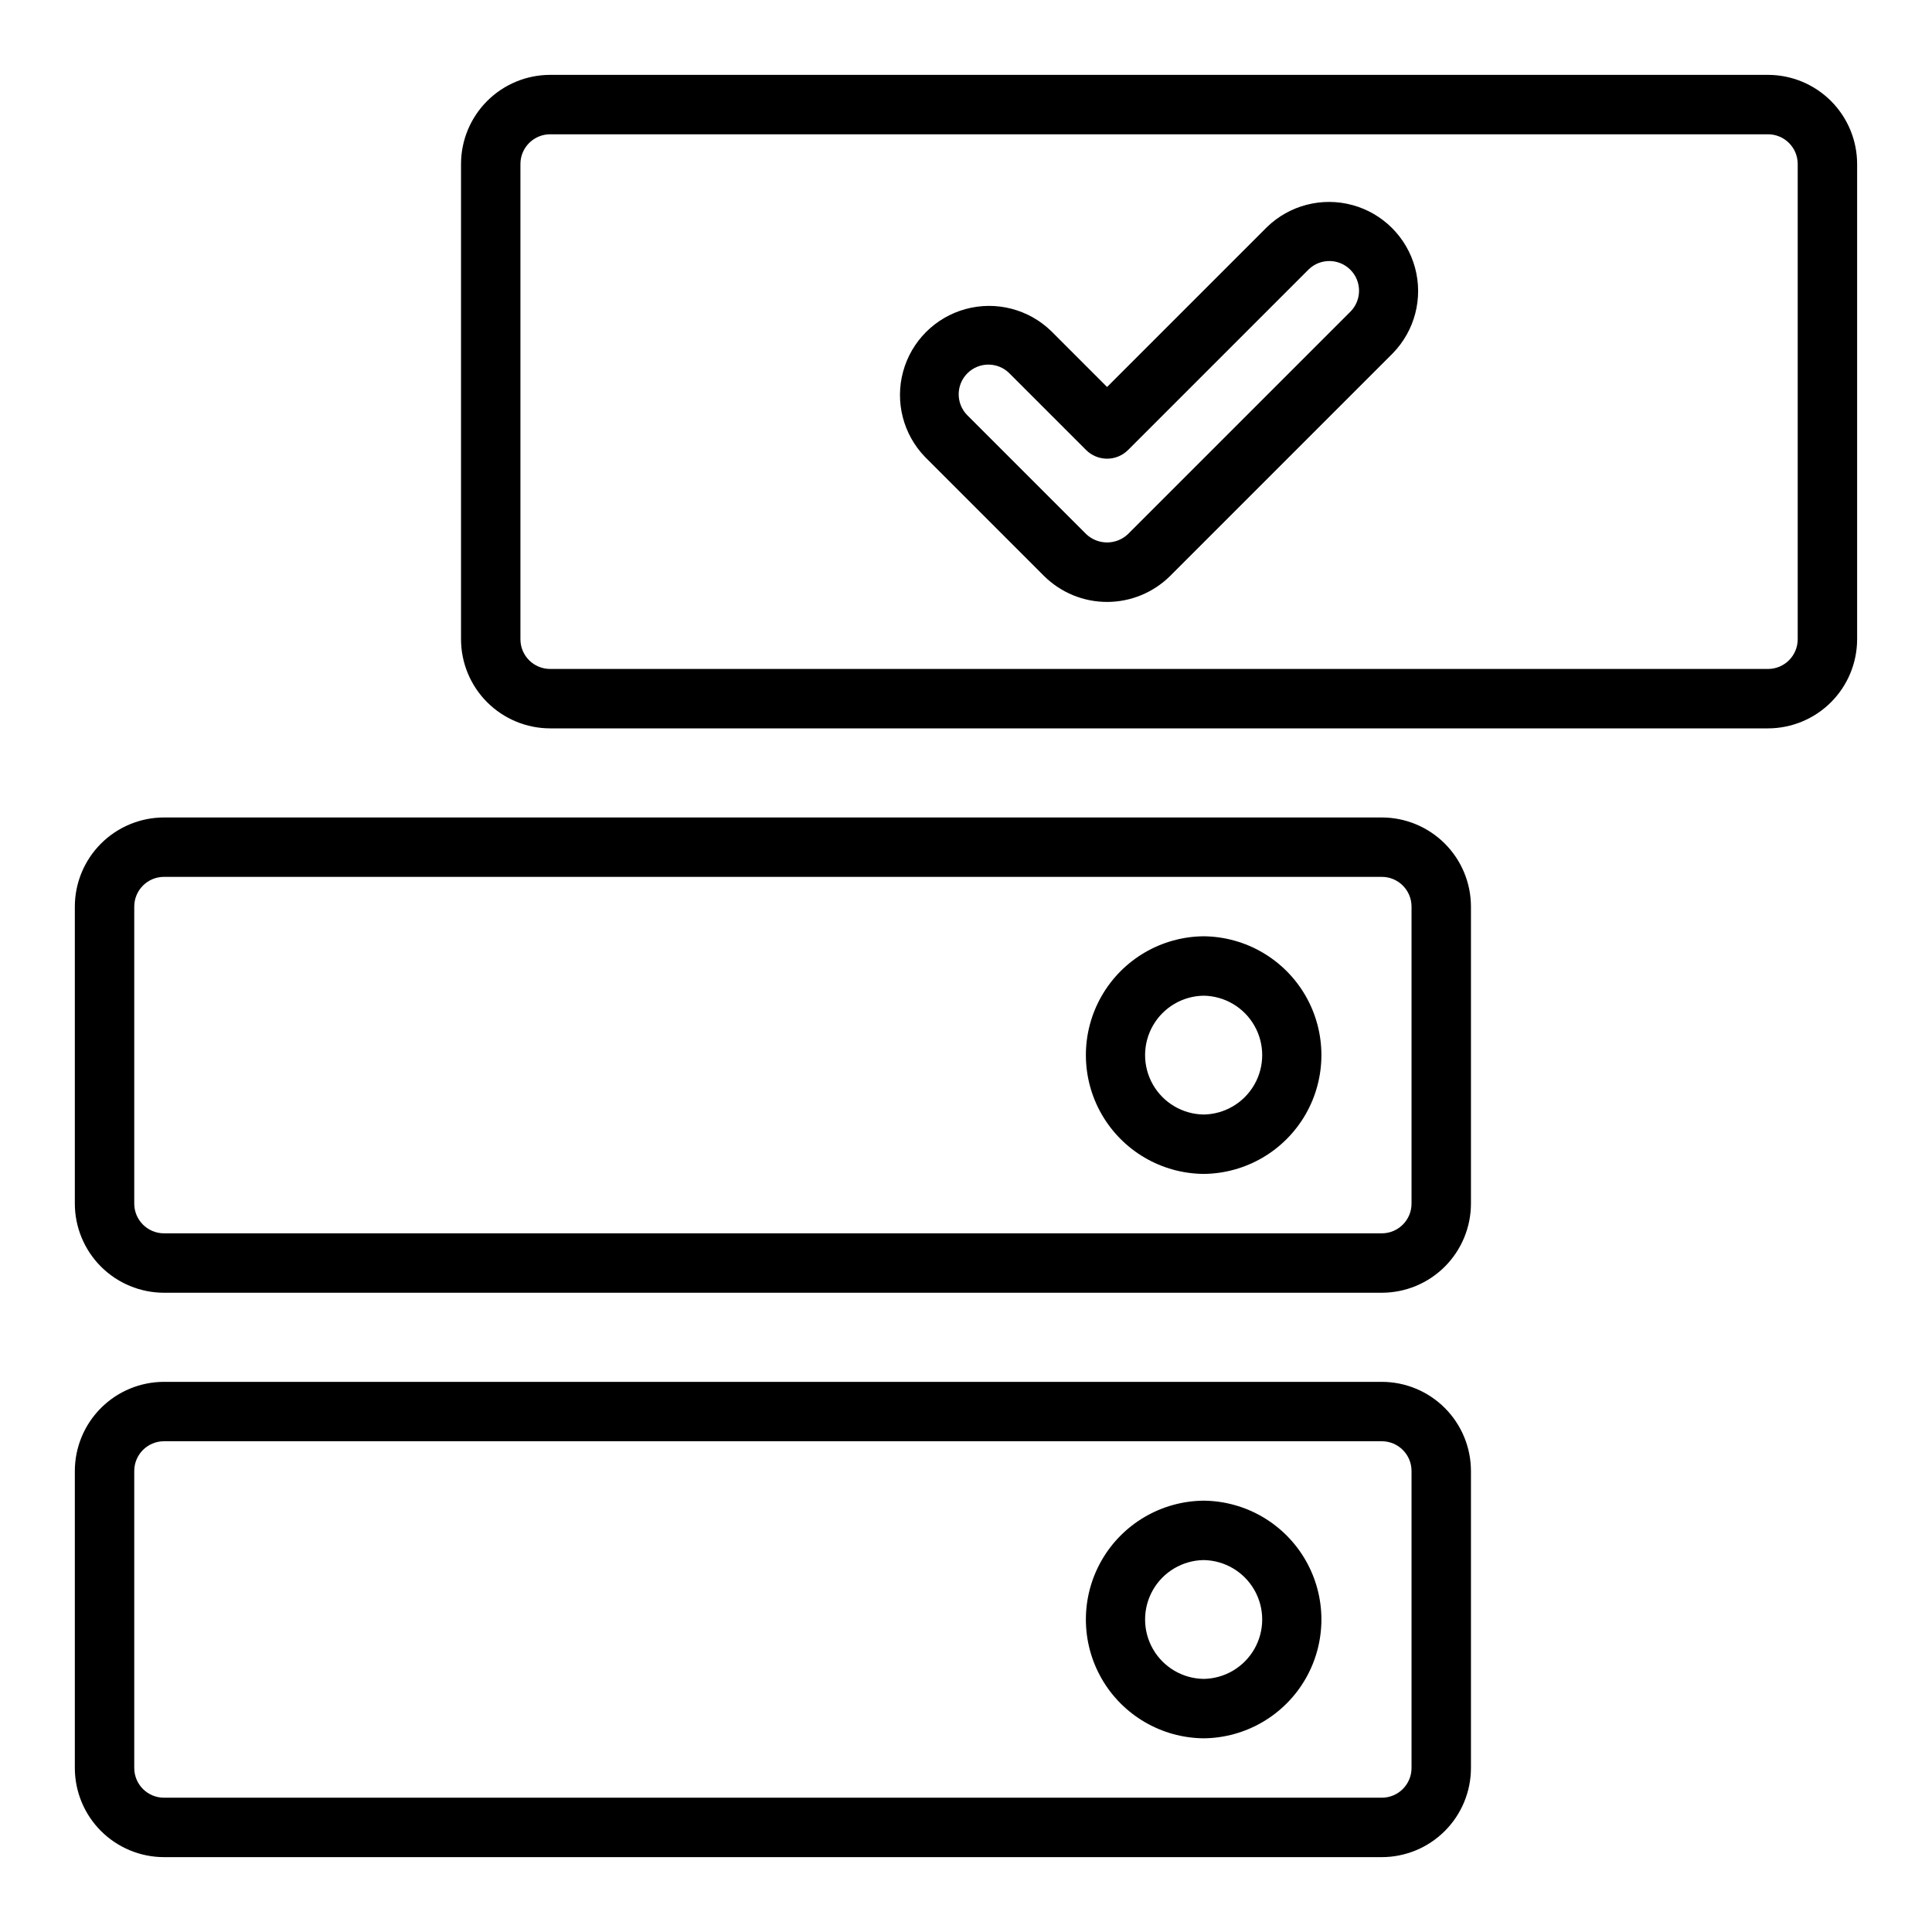
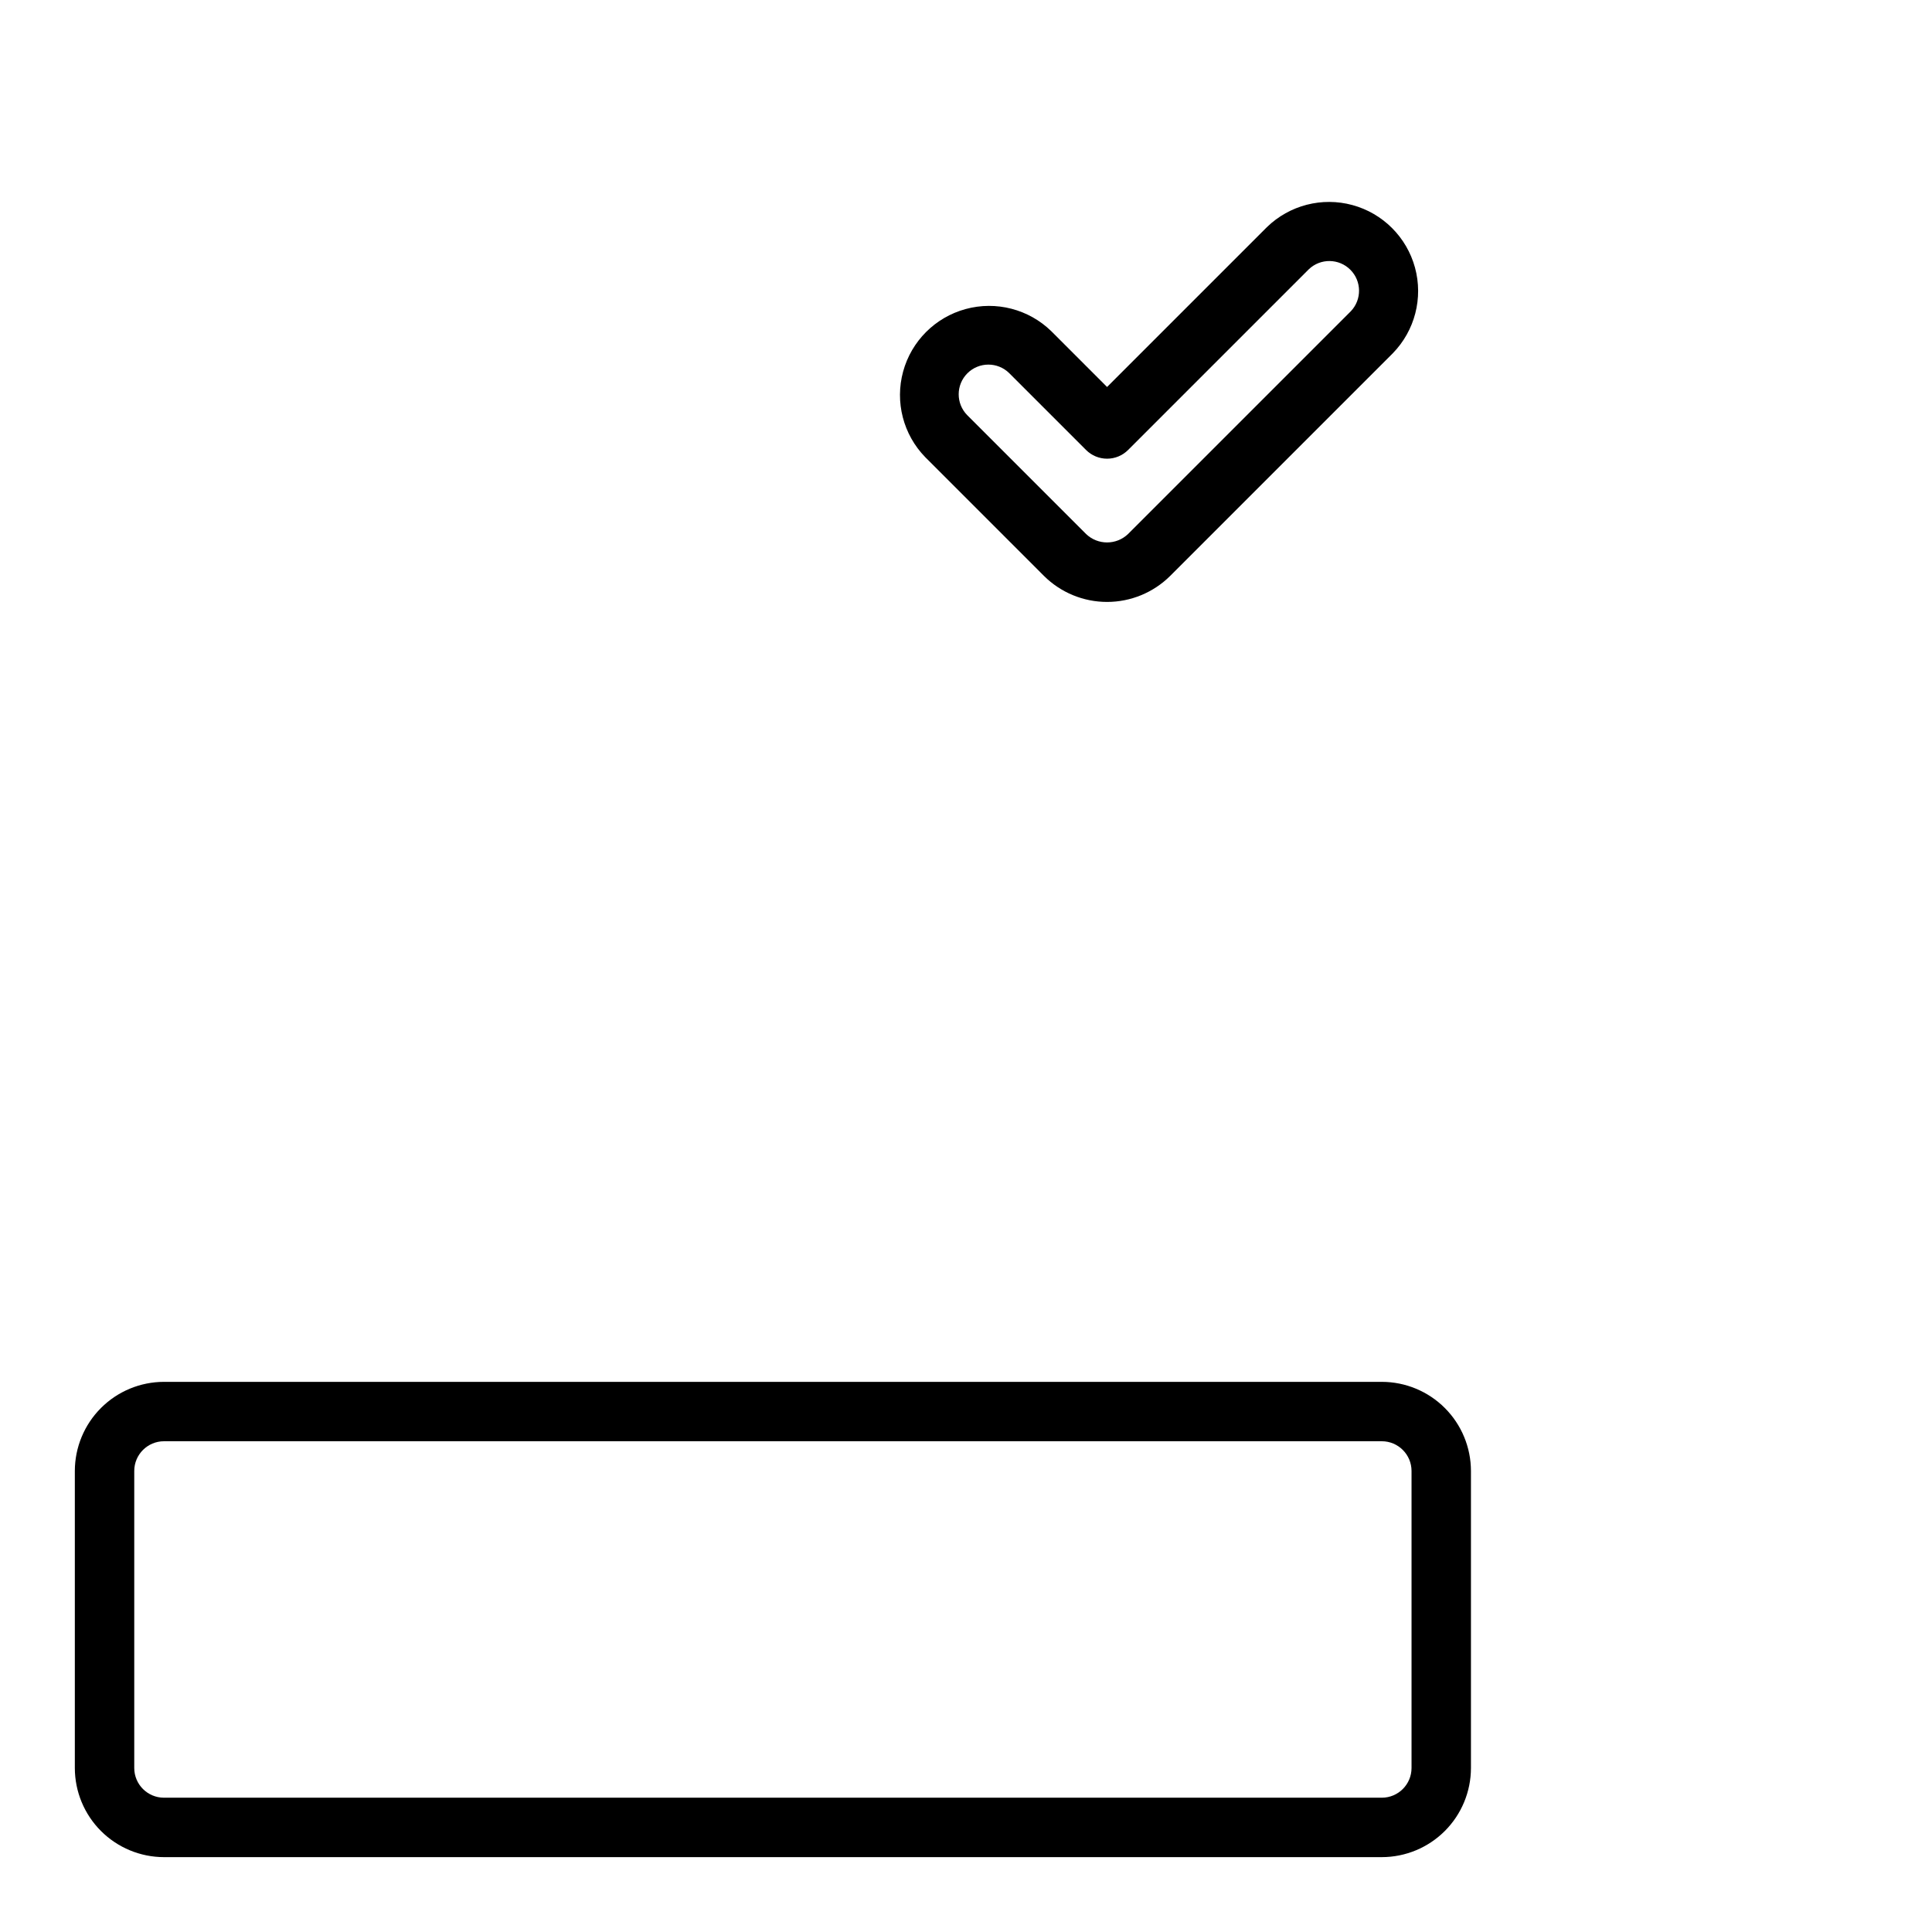
<svg xmlns="http://www.w3.org/2000/svg" fill="#000000" width="800px" height="800px" version="1.1" viewBox="144 144 512 512">
  <g>
-     <path d="m612.54 163.84h-322.75c-6.262 0.008-12.262 2.5-16.691 6.926-4.426 4.43-6.918 10.43-6.922 16.691v125.95c0.004 6.262 2.496 12.266 6.922 16.691 4.43 4.426 10.43 6.918 16.691 6.926h322.75c6.262-0.008 12.266-2.5 16.691-6.926 4.426-4.426 6.918-10.43 6.926-16.691v-125.95c-0.008-6.262-2.5-12.262-6.926-16.691-4.426-4.426-10.43-6.918-16.691-6.926zm7.871 149.57c-0.004 4.348-3.523 7.867-7.871 7.871h-322.75c-4.344-0.004-7.867-3.523-7.871-7.871v-125.95c0.004-4.344 3.527-7.867 7.871-7.871h322.75c4.348 0.004 7.867 3.527 7.871 7.871z" />
-     <path d="m187.45 486.59h322.75c6.262-0.008 12.266-2.496 16.691-6.922 4.426-4.43 6.918-10.434 6.926-16.691v-78.723c-0.008-6.262-2.5-12.262-6.926-16.691-4.426-4.426-10.43-6.918-16.691-6.926h-322.75c-6.262 0.008-12.262 2.5-16.691 6.926-4.426 4.43-6.918 10.43-6.926 16.691v78.723c0.008 6.258 2.5 12.262 6.926 16.691 4.43 4.426 10.43 6.914 16.691 6.922zm-7.871-102.34c0.004-4.344 3.527-7.867 7.871-7.871h322.75c4.344 0.004 7.867 3.527 7.871 7.871v78.723c-0.004 4.344-3.527 7.867-7.871 7.871h-322.75c-4.344-0.004-7.867-3.527-7.871-7.871z" />
    <path d="m187.45 636.16h322.75c6.262-0.008 12.266-2.5 16.691-6.926 4.426-4.426 6.918-10.43 6.926-16.691v-78.719c-0.008-6.262-2.5-12.266-6.926-16.691-4.426-4.43-10.43-6.918-16.691-6.926h-322.75c-6.262 0.008-12.262 2.496-16.691 6.926-4.426 4.426-6.918 10.43-6.926 16.691v78.719c0.008 6.262 2.5 12.266 6.926 16.691 4.43 4.426 10.43 6.918 16.691 6.926zm-7.871-102.34c0.004-4.348 3.527-7.867 7.871-7.875h322.75c4.344 0.008 7.867 3.527 7.871 7.875v78.719c-0.004 4.348-3.527 7.867-7.871 7.871h-322.75c-4.344-0.004-7.867-3.523-7.871-7.871z" />
    <path d="m479.73 204.21-42.344 42.344-14.785-14.789c-5.992-5.836-14.625-8.066-22.691-5.867-8.07 2.199-14.371 8.504-16.574 16.57-2.199 8.07 0.031 16.699 5.867 22.691l31.484 31.488c4.441 4.402 10.441 6.871 16.699 6.871 6.254 0 12.254-2.469 16.699-6.871l59.039-59.039v-0.004c5.832-5.988 8.062-14.617 5.863-22.688-2.199-8.066-8.504-14.371-16.57-16.57-8.066-2.199-16.695 0.031-22.688 5.863zm22.262 22.266-59.043 59.039c-3.109 2.984-8.02 2.984-11.129 0l-31.488-31.488c-3.039-3.078-3.023-8.035 0.035-11.098 3.062-3.059 8.02-3.074 11.098-0.031l20.355 20.355c1.477 1.477 3.481 2.305 5.566 2.305 2.09 0 4.09-0.828 5.566-2.305l47.91-47.91c3.098-2.941 7.973-2.879 10.992 0.141s3.082 7.898 0.137 10.992z" />
-     <path d="m462.98 455.1c11.18-0.098 21.473-6.121 27.035-15.824s5.562-21.625 0-31.328c-5.566-9.699-15.855-15.723-27.039-15.824-11.18 0.102-21.473 6.125-27.035 15.828-5.562 9.699-5.562 21.625 0 31.324 5.562 9.703 15.855 15.727 27.039 15.824zm0-47.23c5.57 0.082 10.684 3.098 13.445 7.938 2.762 4.836 2.762 10.773 0 15.613-2.766 4.84-7.879 7.856-13.449 7.938-5.57-0.082-10.684-3.102-13.445-7.938-2.762-4.84-2.762-10.777 0-15.613 2.762-4.84 7.875-7.859 13.449-7.938z" />
-     <path d="m462.98 604.67c11.18-0.102 21.473-6.125 27.035-15.824 5.562-9.703 5.562-21.625 0-31.328-5.566-9.703-15.855-15.727-27.039-15.824-11.18 0.102-21.473 6.125-27.035 15.824-5.562 9.703-5.562 21.625 0 31.328 5.562 9.699 15.855 15.723 27.039 15.824zm0-47.23v-0.004c5.57 0.082 10.684 3.102 13.445 7.938 2.762 4.84 2.762 10.777 0 15.613-2.766 4.84-7.879 7.859-13.449 7.938-5.57-0.078-10.684-3.098-13.445-7.938-2.762-4.836-2.762-10.773 0-15.613 2.762-4.836 7.875-7.856 13.449-7.938z" />
  </g>
</svg>